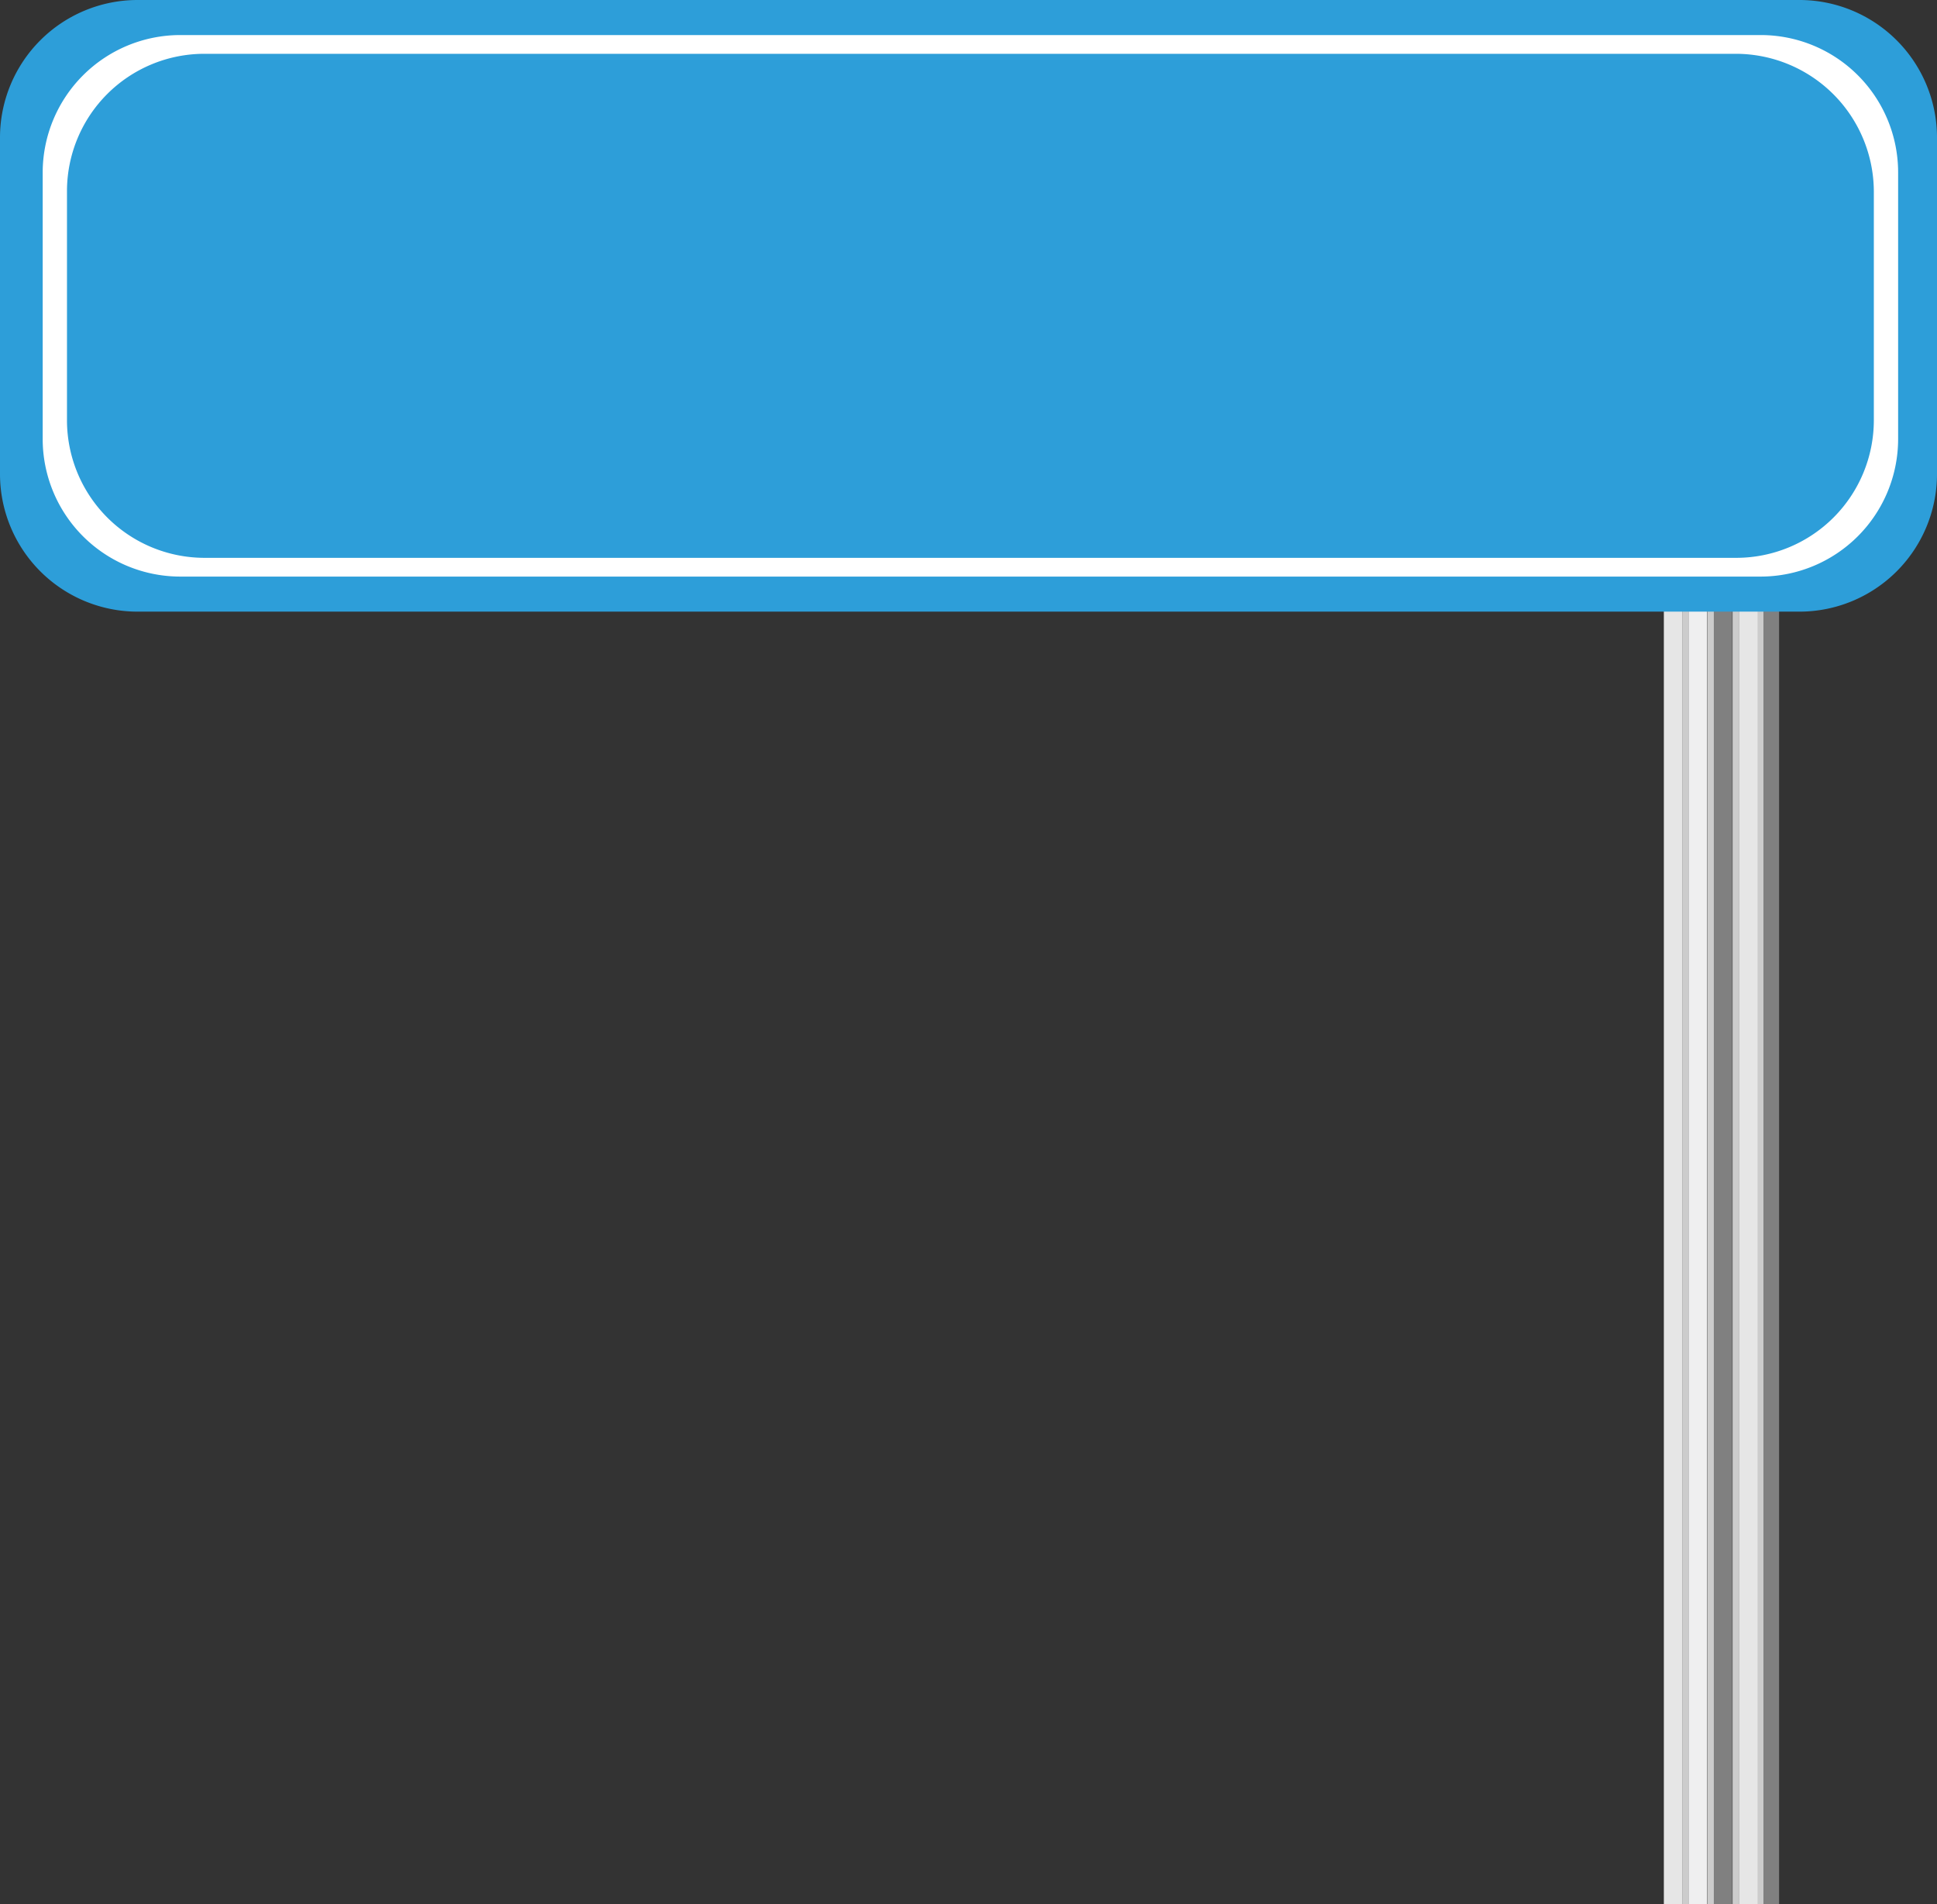
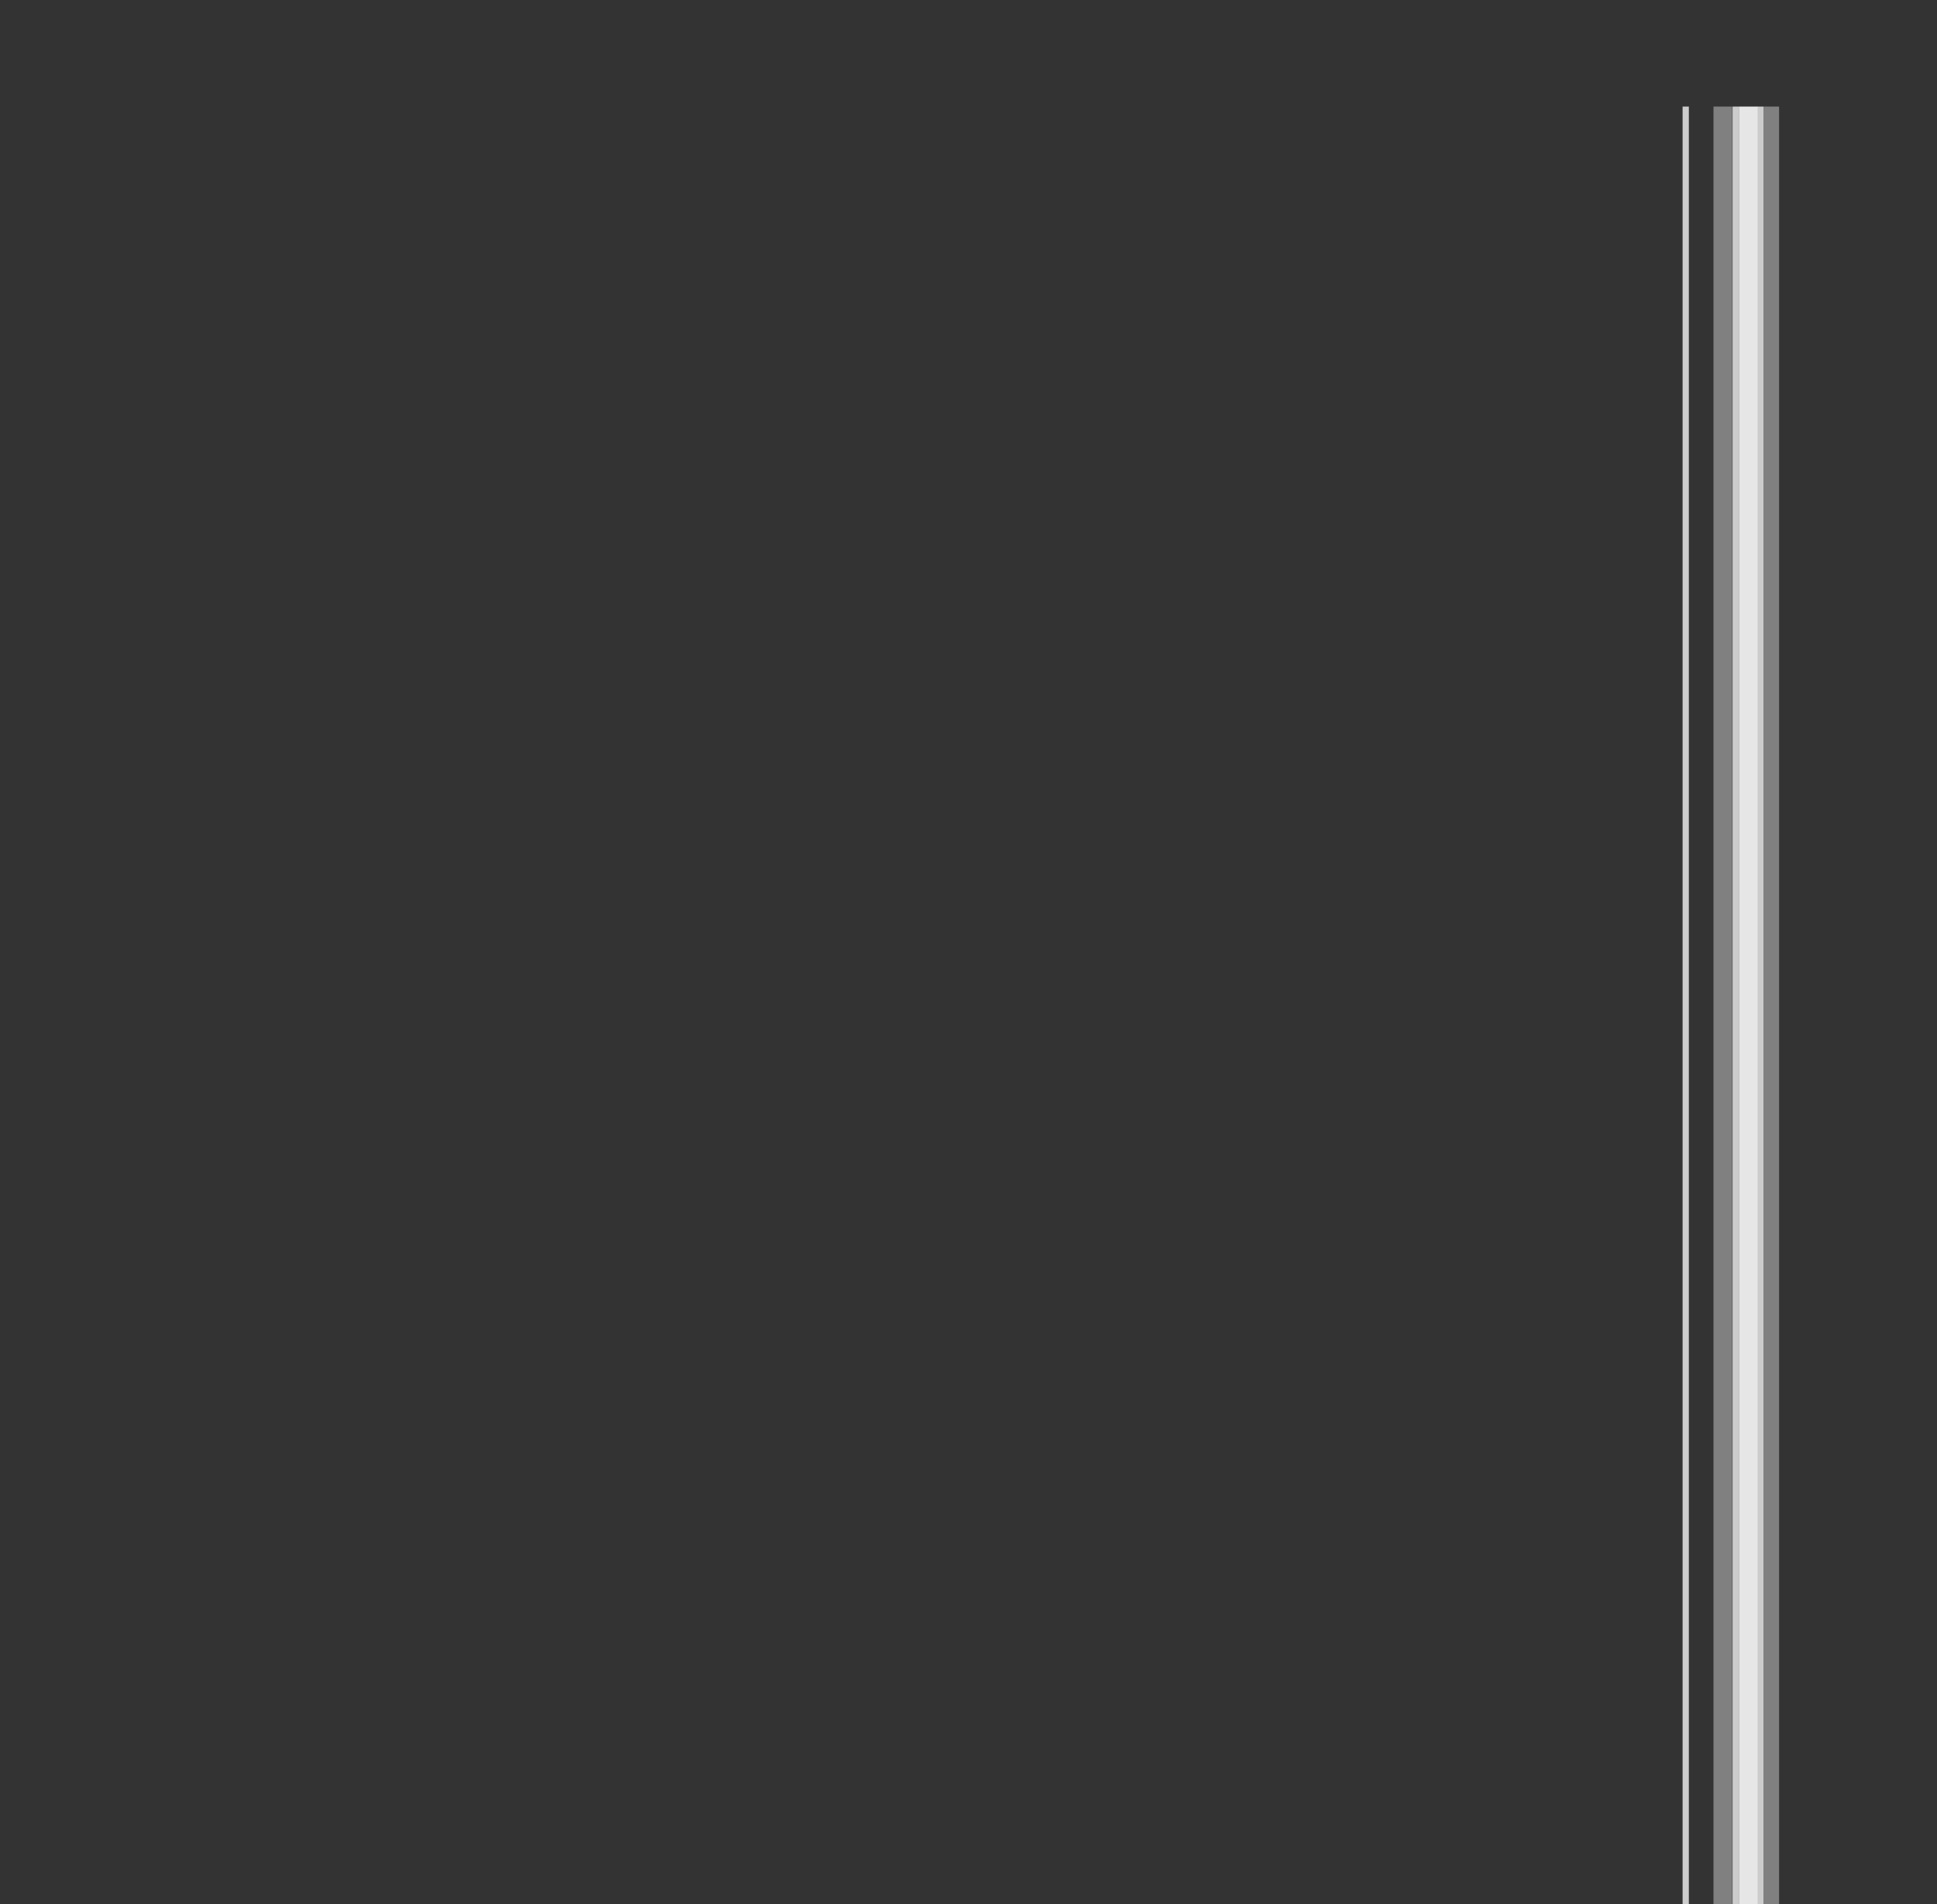
<svg xmlns="http://www.w3.org/2000/svg" viewBox="0 0 558.1 548.6">
  <rect x="0" y="0" width="558.1" height="548.6" fill="#333333" stroke="none" />
  <defs>
    <style>
      .cls-1 {
        fill: none;
      }

      .cls-2 {
        fill: gray;
      }

      .cls-3 {
        fill: #ccc;
      }

      .cls-4 {
        fill: #e6e6e6;
      }

      .cls-5 {
        fill: #efeff0;
      }

      .cls-6 {
        clip-path: url(#clip-path);
      }

      .cls-7 {
        fill: #2d9ed9;
      }

      .cls-7, .cls-8 {
        fill-rule: evenodd;
      }

      .cls-8 {
        fill: #fff;
      }
    </style>
    <clipPath id="clip-path">
-       <rect class="cls-1" width="558.1" height="548.6" />
-     </clipPath>
+       </clipPath>
  </defs>
  <g id="Layer_2" data-name="Layer 2">
    <g id="Layer_1-2" data-name="Layer 1">
      <rect class="cls-2" x="508.1" y="30.7" width="4.5" height="517.9" />
      <rect class="cls-3" x="506.3" y="30.7" width="1.8" height="517.9" />
      <rect class="cls-4" x="501" y="30.7" width="5.4" height="517.9" />
      <rect class="cls-3" x="499.2" y="30.7" width="1.8" height="517.9" />
      <rect class="cls-2" x="493.7" y="30.7" width="5.4" height="517.9" />
-       <rect class="cls-3" x="492" y="30.7" width="1.8" height="517.9" />
-       <rect class="cls-5" x="486.5" y="30.7" width="5.4" height="517.9" />
      <rect class="cls-3" x="484.8" y="30.7" width="1.8" height="517.9" />
-       <rect class="cls-4" x="479.4" y="30.7" width="5.4" height="517.9" />
      <g>
        <g class="cls-6">
-           <path class="cls-7" d="M518.6,0H39.5A39.65,39.65,0,0,0,0,39.5v97.2a39.65,39.65,0,0,0,39.5,39.5H518.6a39.65,39.65,0,0,0,39.5-39.5V39.5A39.65,39.65,0,0,0,518.6,0" />
+           <path class="cls-7" d="M518.6,0H39.5v97.2a39.65,39.65,0,0,0,39.5,39.5H518.6a39.65,39.65,0,0,0,39.5-39.5V39.5A39.65,39.65,0,0,0,518.6,0" />
        </g>
        <g class="cls-6">
          <path class="cls-8" d="M507.4,10.1H51.8A39.65,39.65,0,0,0,12.3,49.6v77a39.65,39.65,0,0,0,39.5,39.5H507.4a39.65,39.65,0,0,0,39.5-39.5v-77a39.58,39.58,0,0,0-39.5-39.5" />
        </g>
        <g class="cls-6">
-           <path class="cls-7" d="M500.3,15.5H58.8A39.58,39.58,0,0,0,19.3,55v66.2a39.65,39.65,0,0,0,39.5,39.5H500.4a39.65,39.65,0,0,0,39.5-39.5V55a39.8,39.8,0,0,0-39.6-39.5" />
-         </g>
+           </g>
      </g>
    </g>
  </g>
</svg>